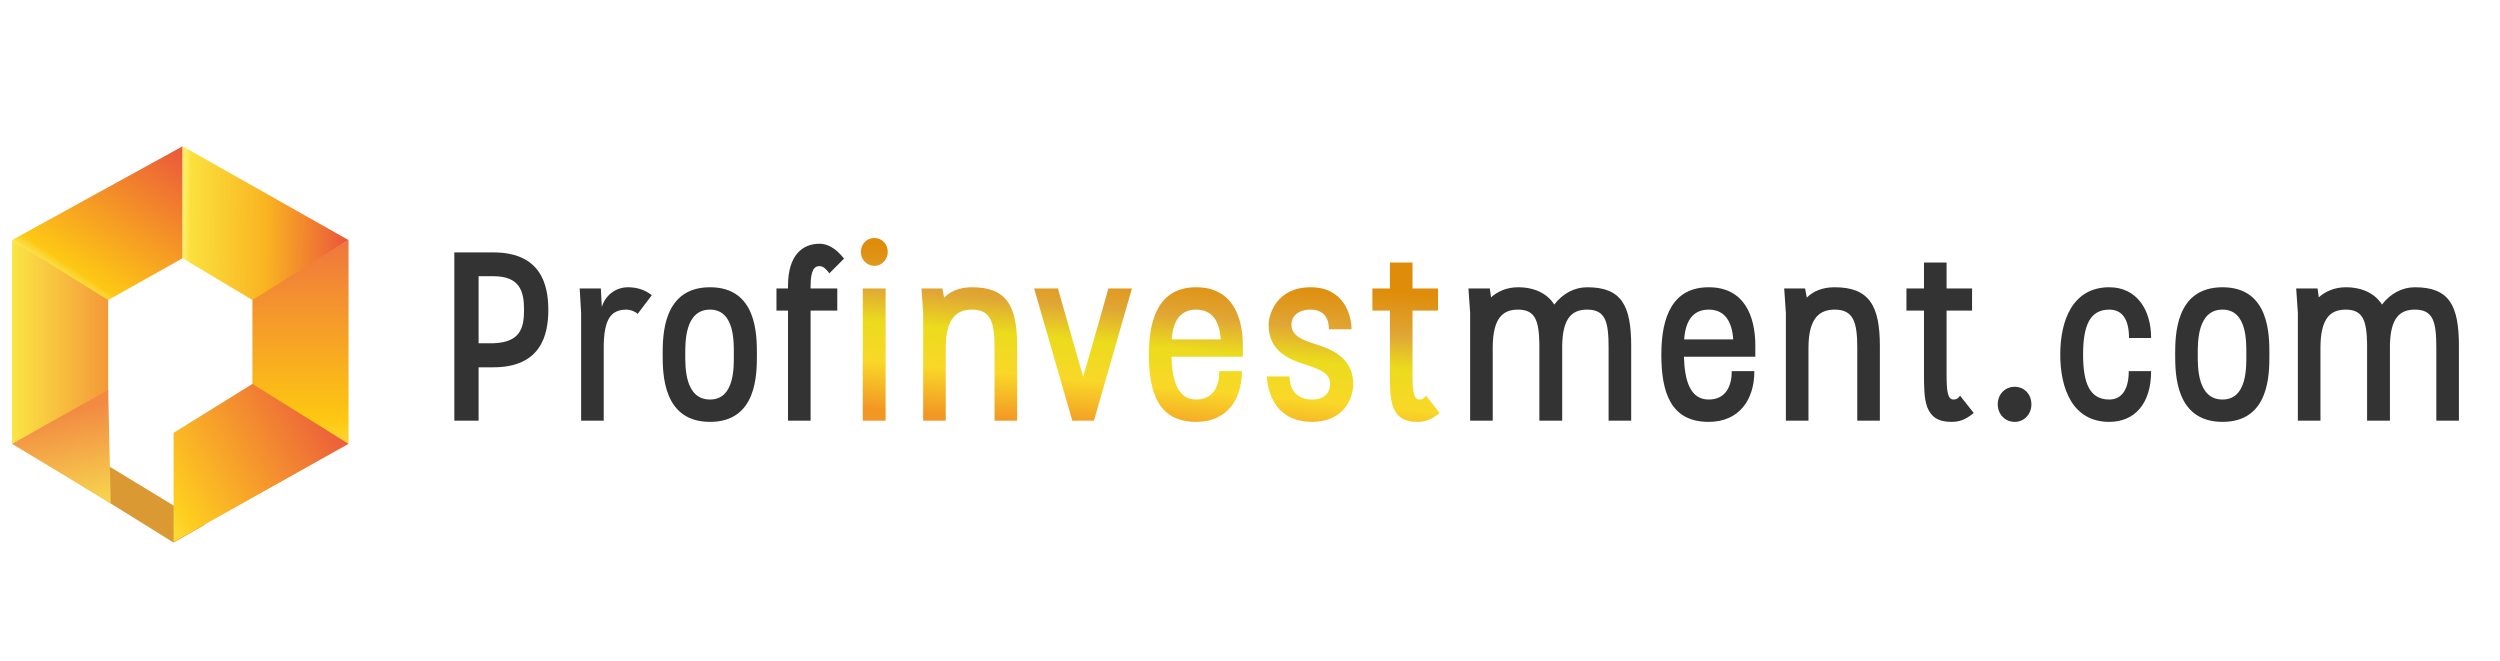
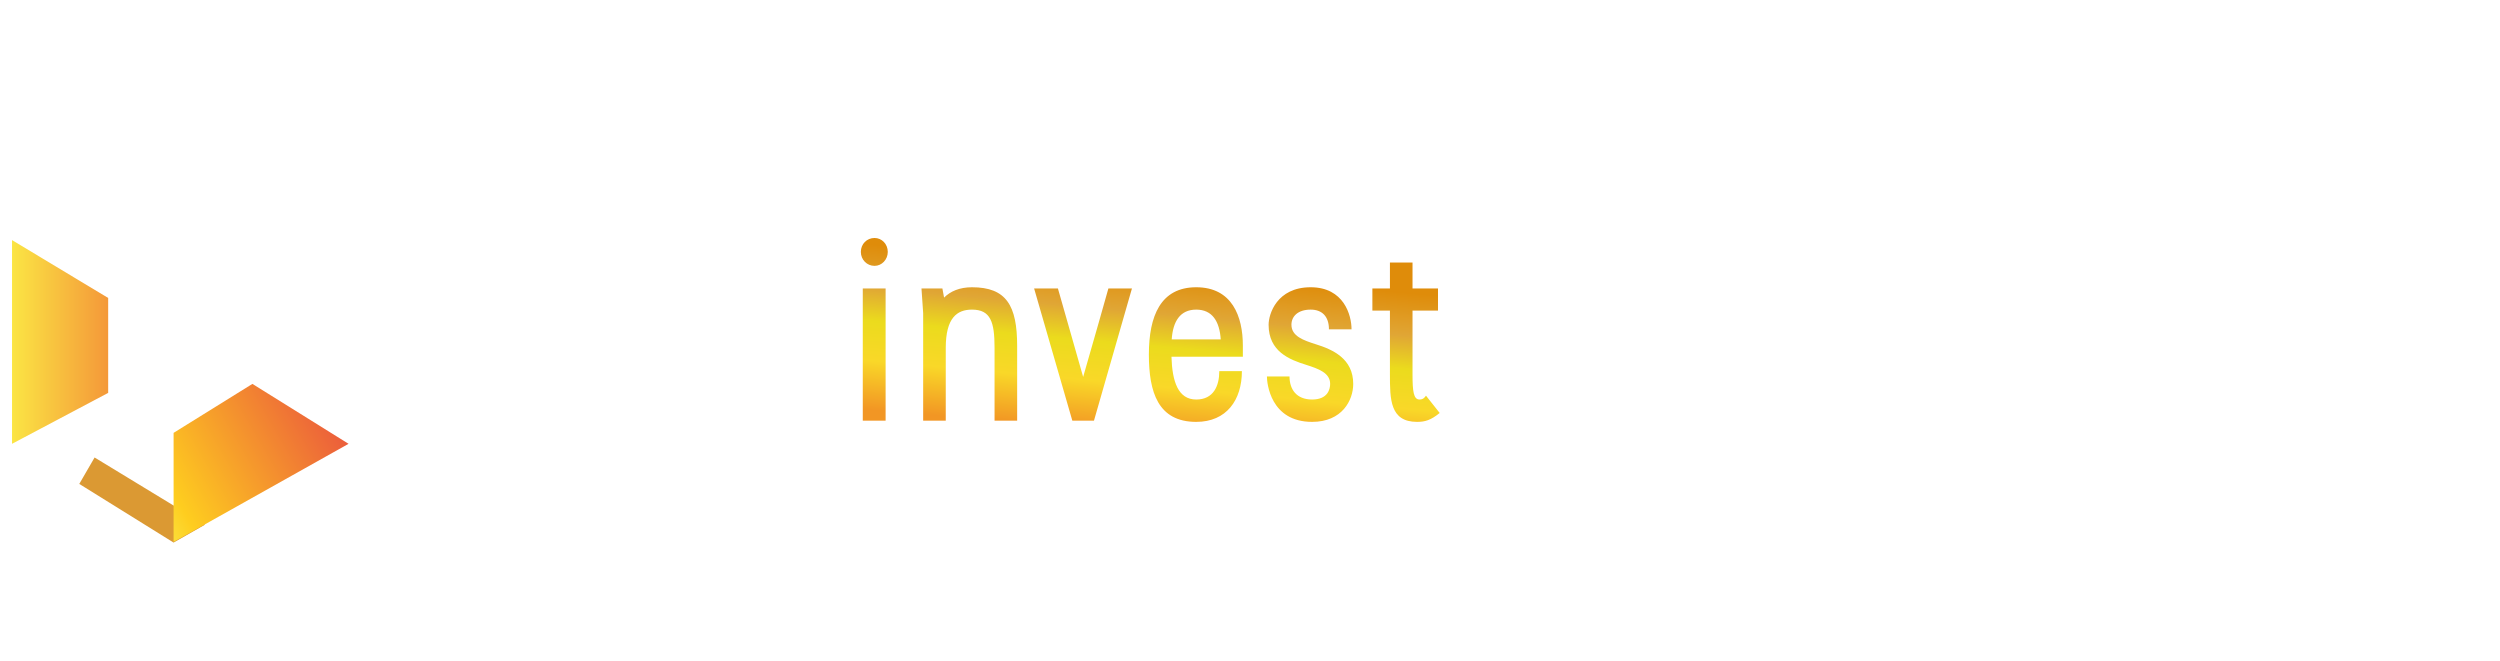
<svg xmlns="http://www.w3.org/2000/svg" width="208" height="55" viewBox="0 0 208 55" fill="none">
-   <path d="M37.8 35H39.82V30.56H41.04C45 30.56 45.62 27.88 45.62 25.78C45.62 23.68 45 21 41.04 21H37.8V35ZM39.82 22.98H41.04C43.26 22.98 43.6 24.24 43.6 25.78C43.6 27.34 43.26 28.48 41.04 28.56H39.82V22.98ZM48.35 35H50.23V28.94C50.23 26.44 50.89 25.76 52.15 25.76C52.41 25.76 52.85 25.9 53.05 26.12L54.23 24.56C53.67 24.12 53.01 23.9 52.25 23.9C51.29 23.9 50.39 24.5 50.07 25.54L49.99 24H48.23L48.35 26.04V35ZM61.054 29.5C61.054 30.46 61.154 33.24 59.074 33.24C56.954 33.24 57.014 30.46 57.014 29.5C57.014 28.54 56.954 25.76 59.074 25.76C61.154 25.76 61.054 28.54 61.054 29.5ZM62.974 29.5C62.974 27.9 62.994 23.9 59.074 23.9C55.154 23.9 55.134 27.9 55.134 29.5C55.134 31.1 55.154 35.1 59.074 35.1C62.994 35.1 62.974 31.1 62.974 29.5ZM64.602 24V25.84H65.562V35H67.442V25.84H69.662V24H67.442V23.78C67.442 22.36 67.822 22.14 68.182 22.14C68.502 22.14 68.742 22.4 69.002 22.74L70.222 21.52C69.882 21.08 69.162 20.28 68.182 20.28C66.742 20.28 65.562 21.26 65.562 23.78V24H64.602ZM122.315 35H124.195V28.94C124.195 26.44 125.055 25.76 126.295 25.76C127.735 25.76 128.035 26.68 128.075 28.58V35H129.975V28.74C130.015 26.4 130.835 25.76 132.055 25.76C133.595 25.76 133.835 26.8 133.835 28.94V35H135.715V28.78C135.715 25.42 134.915 23.9 132.055 23.9C130.995 23.9 130.015 24.42 129.315 25.34C128.755 24.46 127.735 23.9 126.295 23.9C125.335 23.9 124.555 24.28 124.055 24.74L123.955 24H122.175L122.315 26.02V35ZM144.083 30.88C144.083 32.1 143.603 33.24 142.163 33.24C140.663 33.24 140.163 31.76 140.103 29.68H146.043V28.76C146.043 26.32 145.143 23.9 142.163 23.9C139.203 23.9 138.223 26.28 138.223 29.5C138.223 32.62 138.983 35.1 142.163 35.1C144.683 35.1 145.963 33.28 145.963 30.88H144.083ZM142.163 25.76C143.503 25.76 144.103 26.74 144.203 28.24H140.123C140.223 26.74 140.823 25.76 142.163 25.76ZM148.585 35H150.465V28.94C150.465 26.44 151.405 25.76 152.645 25.76C154.205 25.76 154.525 26.8 154.525 28.94V35H156.405V28.78C156.405 25.42 155.505 23.9 152.645 23.9C151.605 23.9 150.845 24.24 150.325 24.76L150.185 24H148.445L148.585 26.04V35ZM158.616 25.84H160.076V31.14C160.076 33.22 160.076 35.1 162.336 35.1C162.996 35.1 163.476 34.96 164.216 34.36L163.076 32.92C162.956 33.1 162.816 33.24 162.536 33.24C162.036 33.24 161.956 32.54 161.956 31.14V25.84H164.076V24H161.956V21.84H160.076V24H158.616V25.84ZM169.013 33.64C169.013 32.8 168.413 32.18 167.633 32.18C166.813 32.18 166.213 32.8 166.213 33.64C166.213 34.46 166.813 35.1 167.633 35.1C168.413 35.1 169.013 34.46 169.013 33.64ZM177.113 30.88C177.113 32.3 176.593 33.24 175.493 33.24C173.873 33.24 173.313 31.9 173.313 29.5C173.313 27.1 173.873 25.76 175.493 25.76C176.593 25.76 177.133 26.6 177.133 28.12H178.973C178.973 25.74 177.753 23.9 175.493 23.9C172.453 23.9 171.413 26.64 171.413 29.5C171.413 32.36 172.453 35.1 175.493 35.1C177.573 35.1 178.973 33.62 178.973 30.88H177.113ZM186.894 29.5C186.894 30.46 186.994 33.24 184.914 33.24C182.794 33.24 182.854 30.46 182.854 29.5C182.854 28.54 182.794 25.76 184.914 25.76C186.994 25.76 186.894 28.54 186.894 29.5ZM188.814 29.5C188.814 27.9 188.834 23.9 184.914 23.9C180.994 23.9 180.974 27.9 180.974 29.5C180.974 31.1 180.994 35.1 184.914 35.1C188.834 35.1 188.814 31.1 188.814 29.5ZM191.182 35H193.062V28.94C193.062 26.44 193.922 25.76 195.162 25.76C196.602 25.76 196.902 26.68 196.942 28.58V35H198.842V28.74C198.882 26.4 199.702 25.76 200.922 25.76C202.462 25.76 202.702 26.8 202.702 28.94V35H204.582V28.78C204.582 25.42 203.782 23.9 200.922 23.9C199.862 23.9 198.882 24.42 198.182 25.34C197.622 24.46 196.602 23.9 195.162 23.9C194.202 23.9 193.422 24.28 192.922 24.74L192.822 24H191.042L191.182 26.02V35Z" fill="#333333" />
  <path d="M71.783 35V24H73.683V35H71.783ZM73.863 20.96C73.863 20.3 73.363 19.8 72.763 19.8C72.123 19.8 71.623 20.3 71.623 20.96C71.623 21.6 72.123 22.12 72.763 22.12C73.363 22.12 73.863 21.6 73.863 20.96ZM76.807 35H78.687V28.94C78.687 26.44 79.627 25.76 80.867 25.76C82.427 25.76 82.747 26.8 82.747 28.94V35H84.627V28.78C84.627 25.42 83.727 23.9 80.867 23.9C79.827 23.9 79.067 24.24 78.547 24.76L78.407 24H76.667L76.807 26.04V35ZM94.178 24H92.218C91.778 25.6 91.238 27.44 90.118 31.36L88.018 24H86.038L89.218 35H91.018L94.178 24ZM101.446 30.88C101.446 32.1 100.966 33.24 99.526 33.24C98.026 33.24 97.526 31.76 97.466 29.68H103.406V28.76C103.406 26.32 102.506 23.9 99.526 23.9C96.566 23.9 95.586 26.28 95.586 29.5C95.586 32.62 96.346 35.1 99.526 35.1C102.046 35.1 103.326 33.28 103.326 30.88H101.446ZM99.526 25.76C100.866 25.76 101.466 26.74 101.566 28.24H97.486C97.586 26.74 98.186 25.76 99.526 25.76ZM105.408 31.32C105.408 31.86 105.688 35.1 109.168 35.1C111.668 35.1 112.588 33.3 112.588 31.94C112.588 29.84 110.888 29.08 109.468 28.64C108.468 28.32 107.448 27.98 107.448 27.02C107.448 26.32 107.988 25.76 109.048 25.76C110.008 25.76 110.568 26.34 110.568 27.4H112.448C112.448 26.22 111.808 23.9 109.048 23.9C106.228 23.9 105.548 26.14 105.548 27.02C105.548 29.24 107.268 29.92 108.688 30.36C109.688 30.68 110.668 31.02 110.668 31.94C110.668 32.36 110.488 33.24 109.168 33.24C107.868 33.24 107.288 32.4 107.288 31.32H105.408ZM114.182 25.84H115.642V31.14C115.642 33.22 115.642 35.1 117.902 35.1C118.562 35.1 119.042 34.96 119.782 34.36L118.642 32.92C118.522 33.1 118.382 33.24 118.102 33.24C117.602 33.24 117.522 32.54 117.522 31.14V25.84H119.642V24H117.522V21.84H115.642V24H114.182V25.84Z" fill="url(#paint0_linear_609_5206)" />
  <path d="M7.87 38.063L17.059 43.652L14.443 45.142L6.596 40.263L7.87 38.063Z" fill="#DB9933" />
  <path d="M1 19.976L9 24.791V32.688L1 36.925V19.976Z" fill="url(#paint1_linear_609_5206)" />
-   <path d="M29 19.976L21 24.791V32.244L29 36.925V19.976Z" fill="url(#paint2_linear_609_5206)" />
-   <path d="M15.191 12.171L15.191 21.485L9 24.961L1 19.976L15.191 12.171Z" fill="url(#paint3_linear_609_5206)" />
  <path d="M14.443 45.088L14.443 36.014L21 31.94L29 36.925L14.443 45.088Z" fill="url(#paint4_linear_609_5206)" />
-   <path d="M29 19.976L21 24.961L15.191 21.485L15.191 12.171L29 19.976Z" fill="url(#paint5_linear_609_5206)" />
-   <path d="M9 32.439L9.212 41.884L1 36.925L9 32.439Z" fill="url(#paint6_linear_609_5206)" />
  <defs>
    <linearGradient id="paint0_linear_609_5206" x1="106.256" y1="18" x2="104.221" y2="40.494" gradientUnits="userSpaceOnUse">
      <stop offset="0.238" stop-color="#DF8C0A" />
      <stop offset="0.395" stop-color="#E0A635" />
      <stop offset="0.518" stop-color="#EBDB1D" />
      <stop offset="0.664" stop-color="#F9D828" />
      <stop offset="0.844" stop-color="#F29624" />
    </linearGradient>
    <linearGradient id="paint1_linear_609_5206" x1="1" y1="28.451" x2="9" y2="28.451" gradientUnits="userSpaceOnUse">
      <stop stop-color="#FBE544" />
      <stop offset="1" stop-color="#F49839" />
    </linearGradient>
    <linearGradient id="paint2_linear_609_5206" x1="25" y1="20.169" x2="25" y2="36.925" gradientUnits="userSpaceOnUse">
      <stop stop-color="#EF773E" />
      <stop offset="0.875" stop-color="#FDC711" />
      <stop offset="1" stop-color="#FDD82F" />
    </linearGradient>
    <linearGradient id="paint3_linear_609_5206" x1="13.696" y1="11.24" x2="5.695" y2="23.183" gradientUnits="userSpaceOnUse">
      <stop stop-color="#EB573C" />
      <stop offset="0.935" stop-color="#FDC814" />
      <stop offset="1" stop-color="#F9E34E" />
    </linearGradient>
    <linearGradient id="paint4_linear_609_5206" x1="12.517" y1="41.763" x2="27.322" y2="33.19" gradientUnits="userSpaceOnUse">
      <stop stop-color="#FCDE38" />
      <stop offset="0.118" stop-color="#FECD1F" />
      <stop offset="1" stop-color="#EB5A3C" />
    </linearGradient>
    <linearGradient id="paint5_linear_609_5206" x1="29.203" y1="18.691" x2="15.377" y2="18.504" gradientUnits="userSpaceOnUse">
      <stop stop-color="#EA523C" />
      <stop offset="0.512" stop-color="#F9B421" />
      <stop offset="0.964" stop-color="#FBE03C" />
      <stop offset="1" stop-color="#FFED62" />
    </linearGradient>
    <linearGradient id="paint6_linear_609_5206" x1="7.343" y1="33.779" x2="9.201" y2="42.35" gradientUnits="userSpaceOnUse">
      <stop stop-color="#F28A42" />
      <stop offset="1" stop-color="#F7DC50" />
    </linearGradient>
  </defs>
</svg>